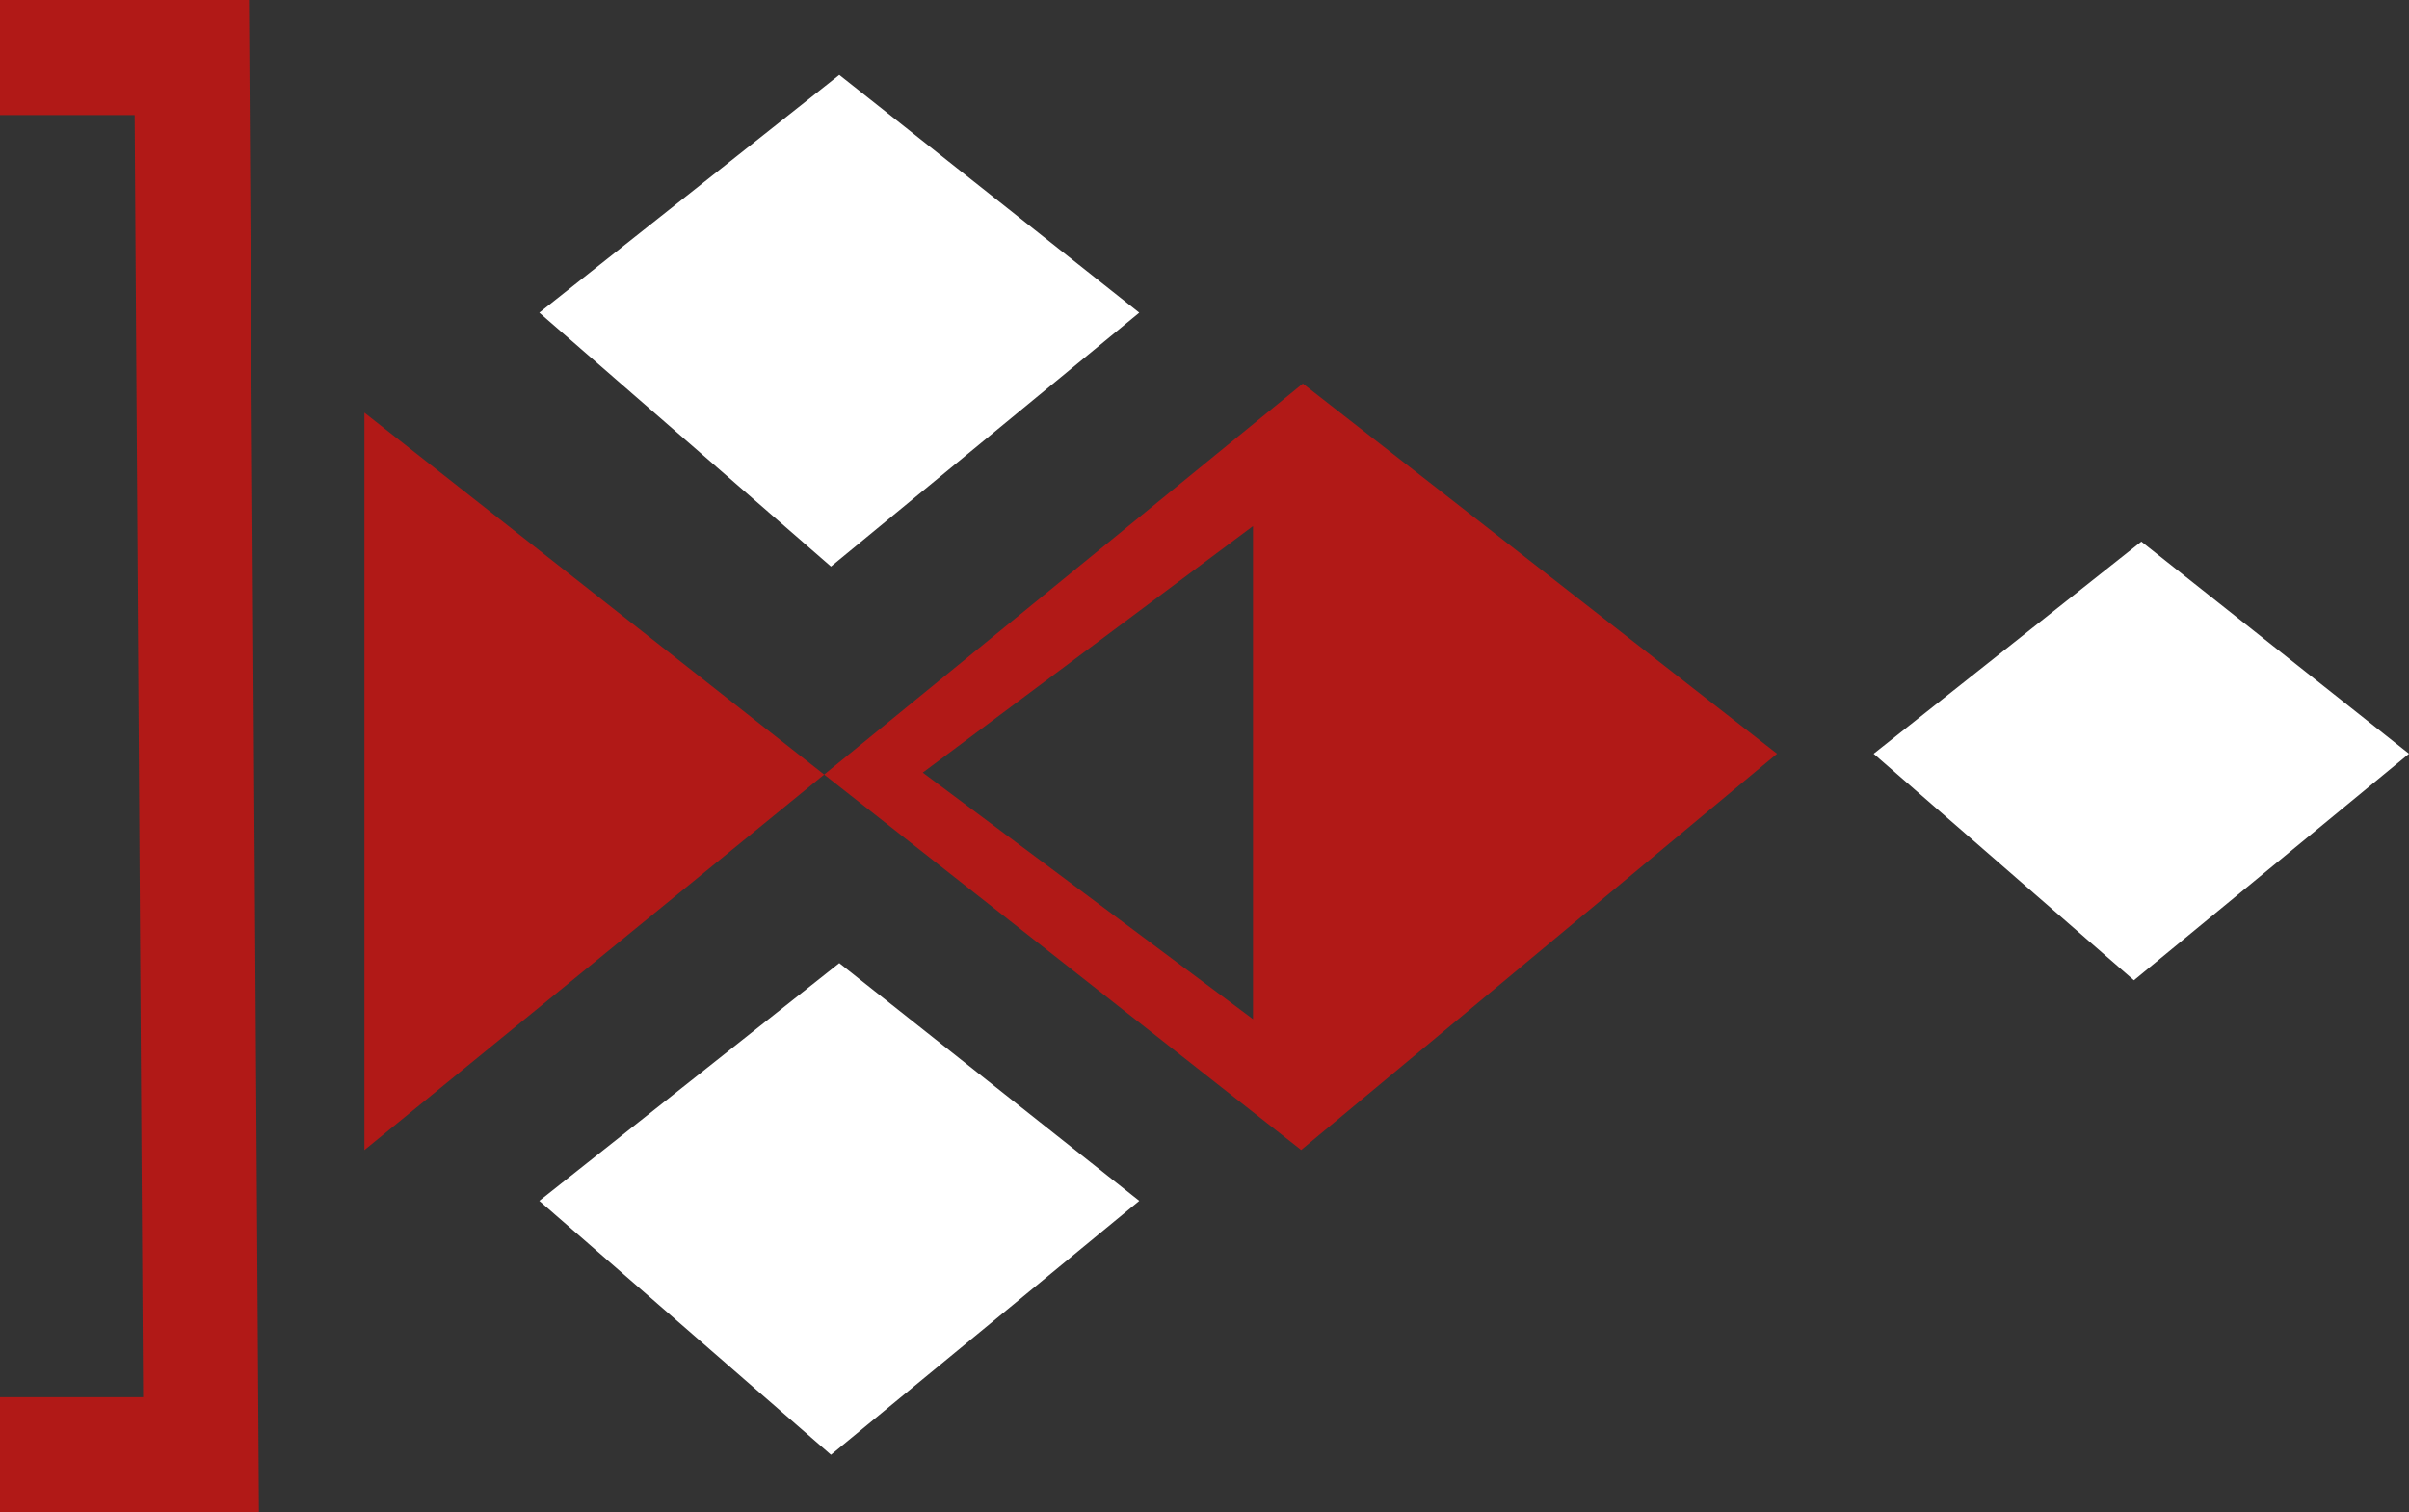
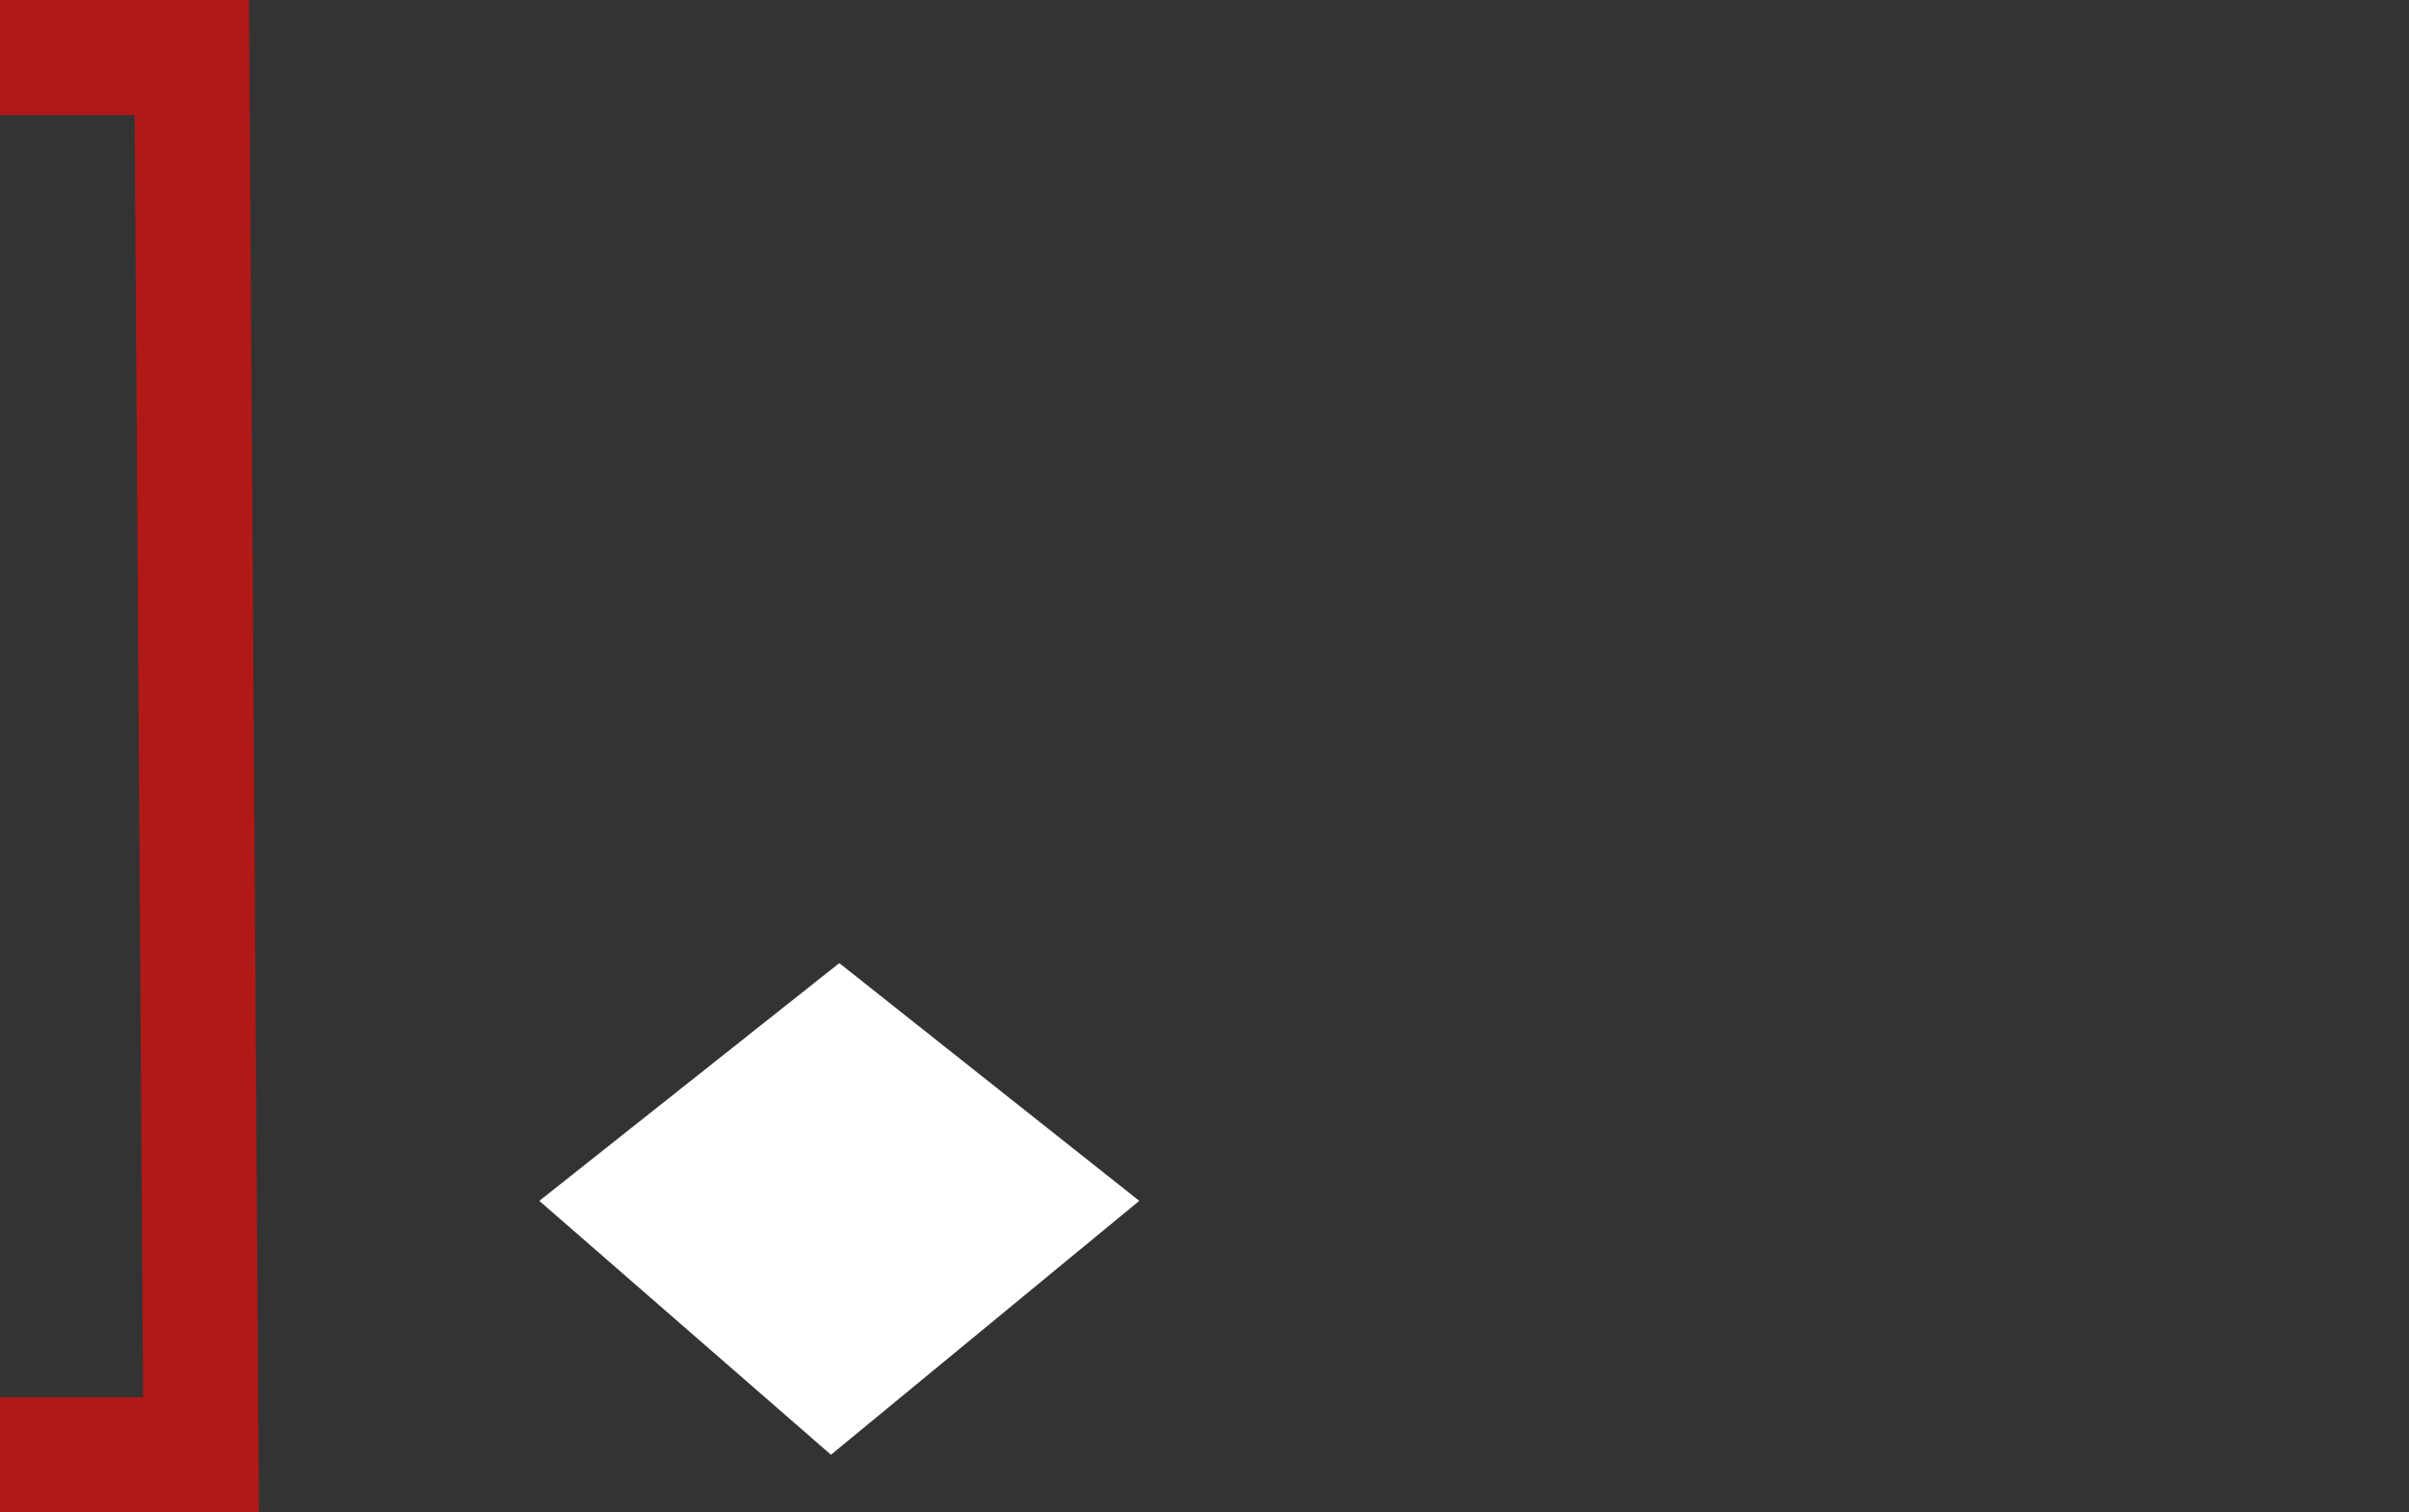
<svg xmlns="http://www.w3.org/2000/svg" id="Livello_2" data-name="Livello 2" viewBox="0 0 272.16 170.84">
  <rect x="0" y="0" width="272.16" height="170.84" fill="#333333" stroke="none" />
  <defs>
    <style>      .cls-1 {        fill: #fff;      }      .cls-2 {        fill: #b11917;      }      .cls-3 {        fill: none;        stroke: #b11917;        stroke-miterlimit: 10;        stroke-width: 13px;      }    </style>
  </defs>
  <g id="Livello_1-2" data-name="Livello 1">
-     <polygon class="cls-1" points="272.16 85.15 241.08 110.74 211.68 85.15 241.92 61.18 272.16 85.15" />
    <polygon class="cls-1" points="128.71 135.66 93.88 164.34 60.93 135.66 94.82 108.8 128.71 135.66" />
-     <polygon class="cls-1" points="128.71 35.32 93.88 64 60.93 35.32 94.82 8.46 128.71 35.32" />
    <polyline class="cls-3" points="0 6.5 21.67 6.5 22.71 164.34 0 164.34" />
-     <path class="cls-2" d="m200.76,85.15l-53.76,44.76L41.17,46.62v83.3s106.02-86.59,106.02-86.59l53.58,41.82Zm-59.2,29.98v-55.7s-37.31,27.85-37.31,27.85l37.31,27.85Z" />
  </g>
</svg>